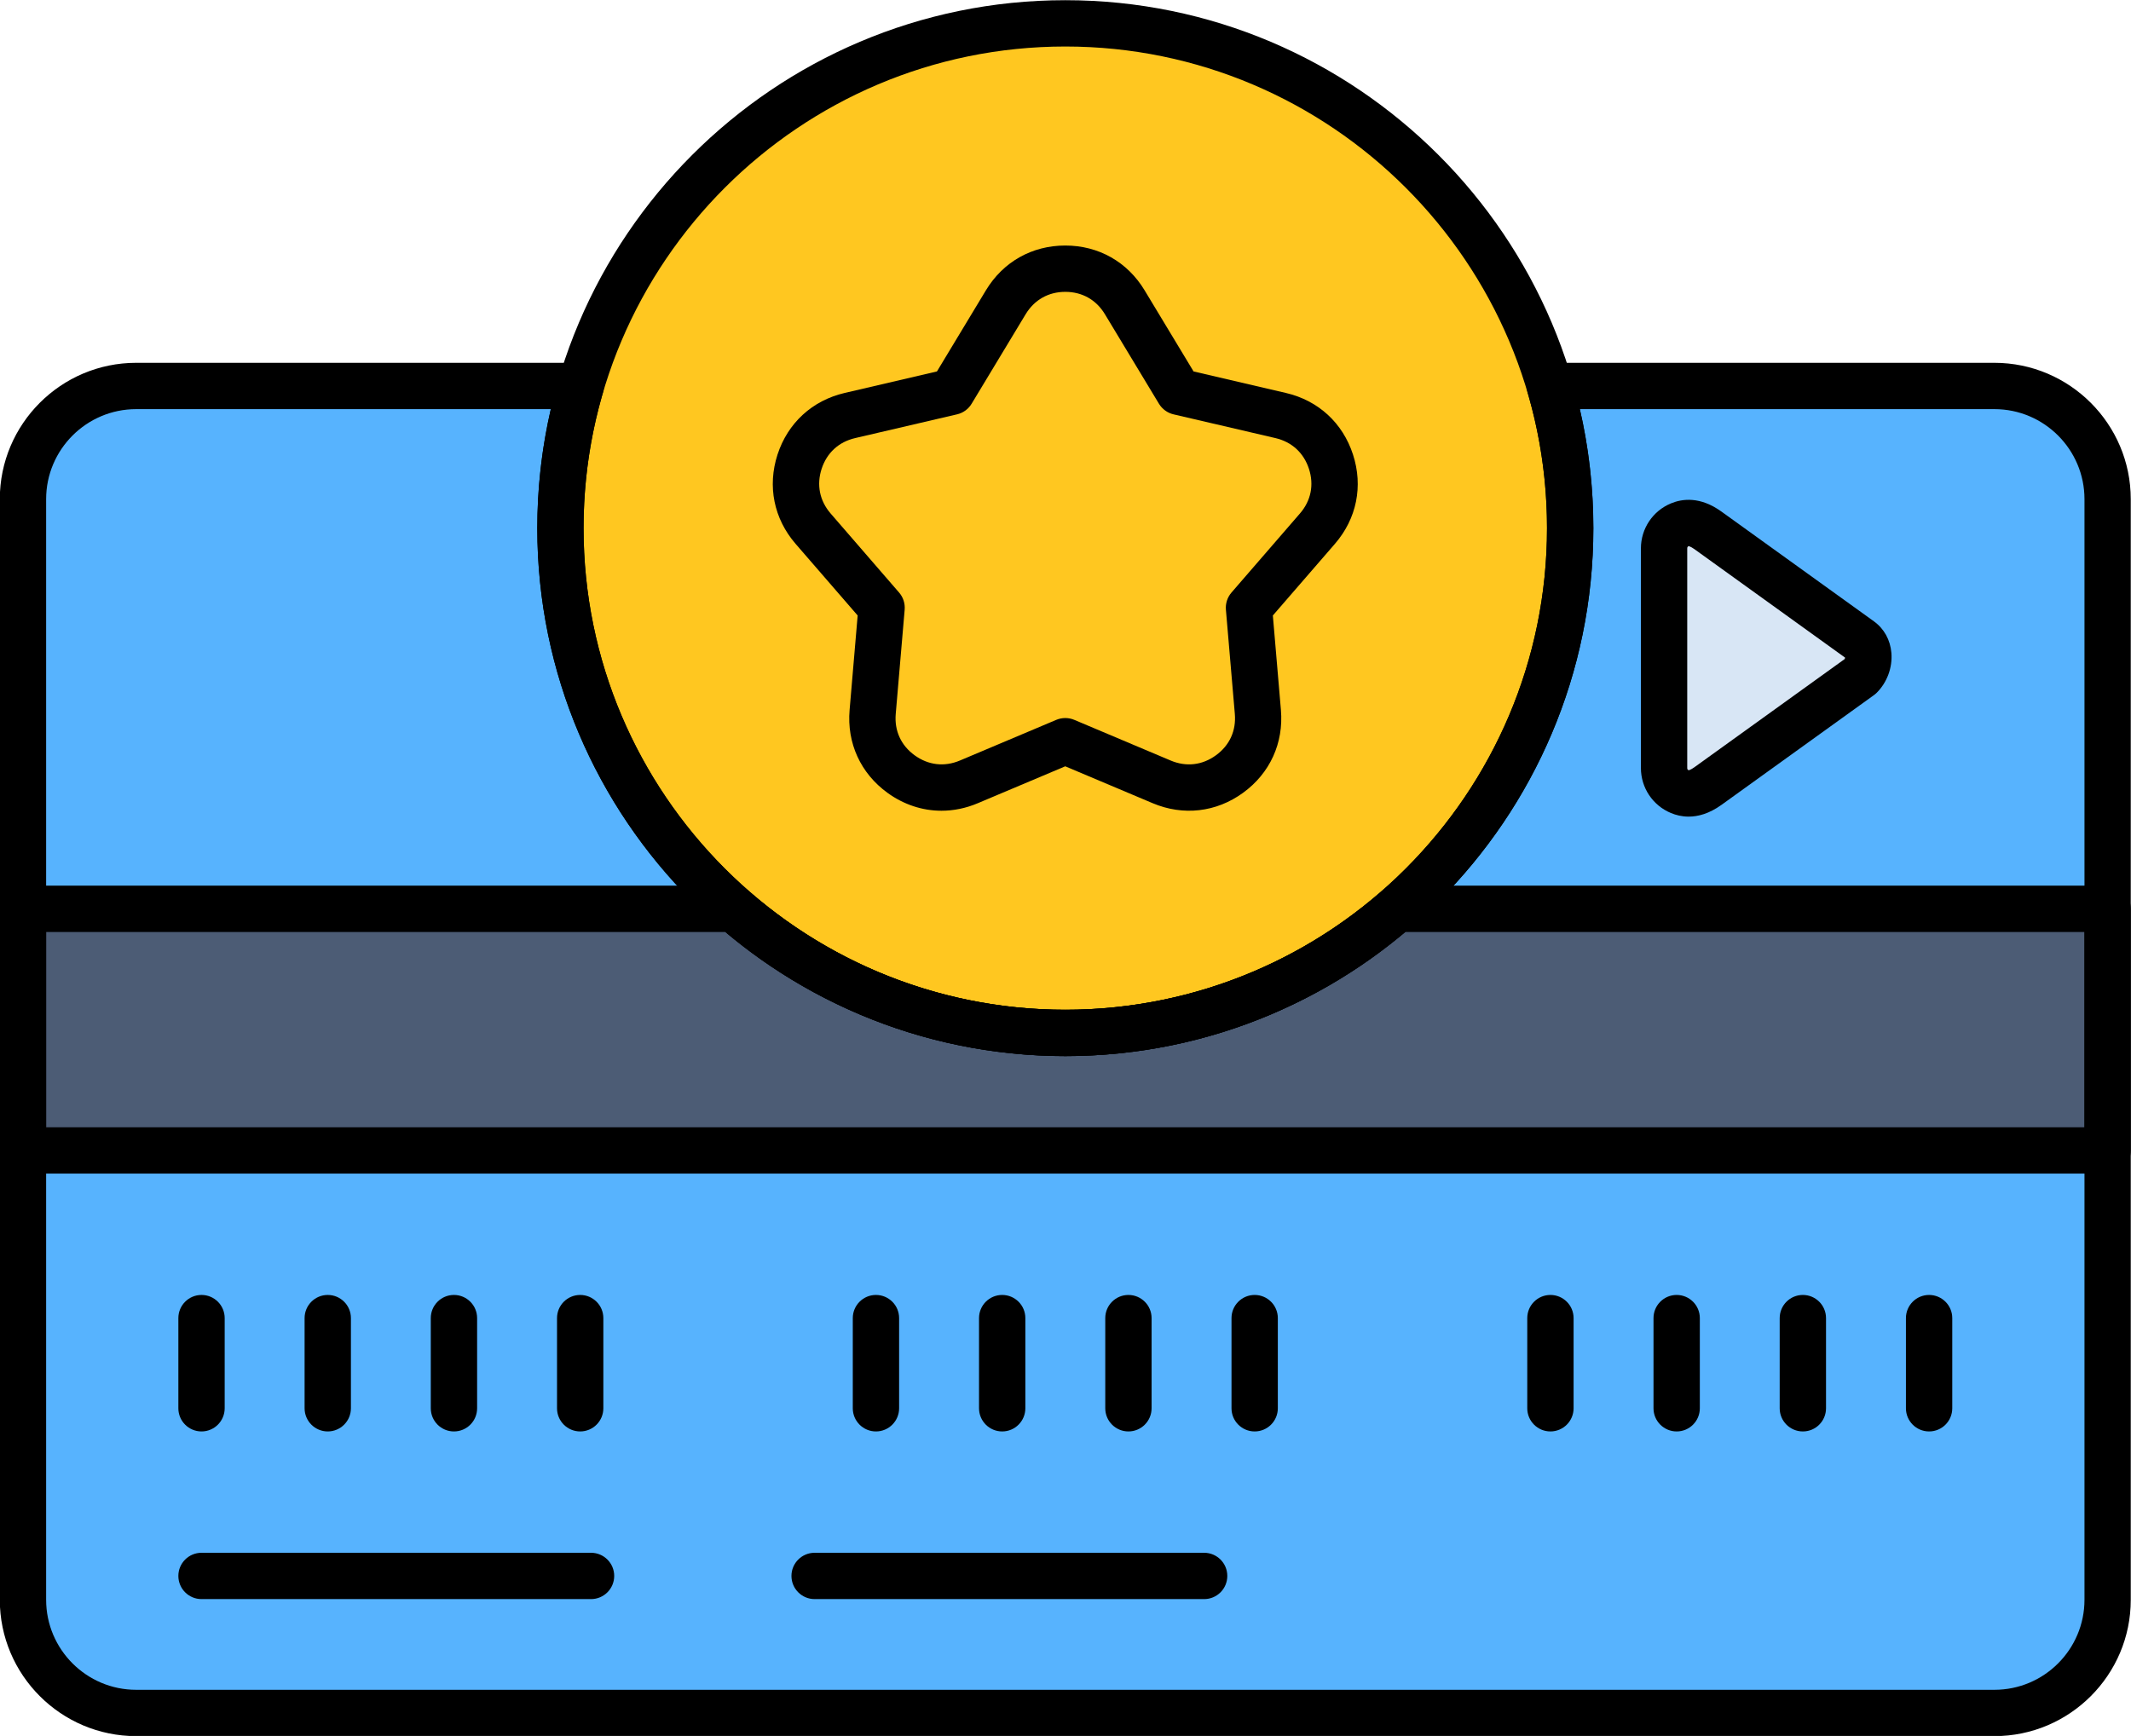
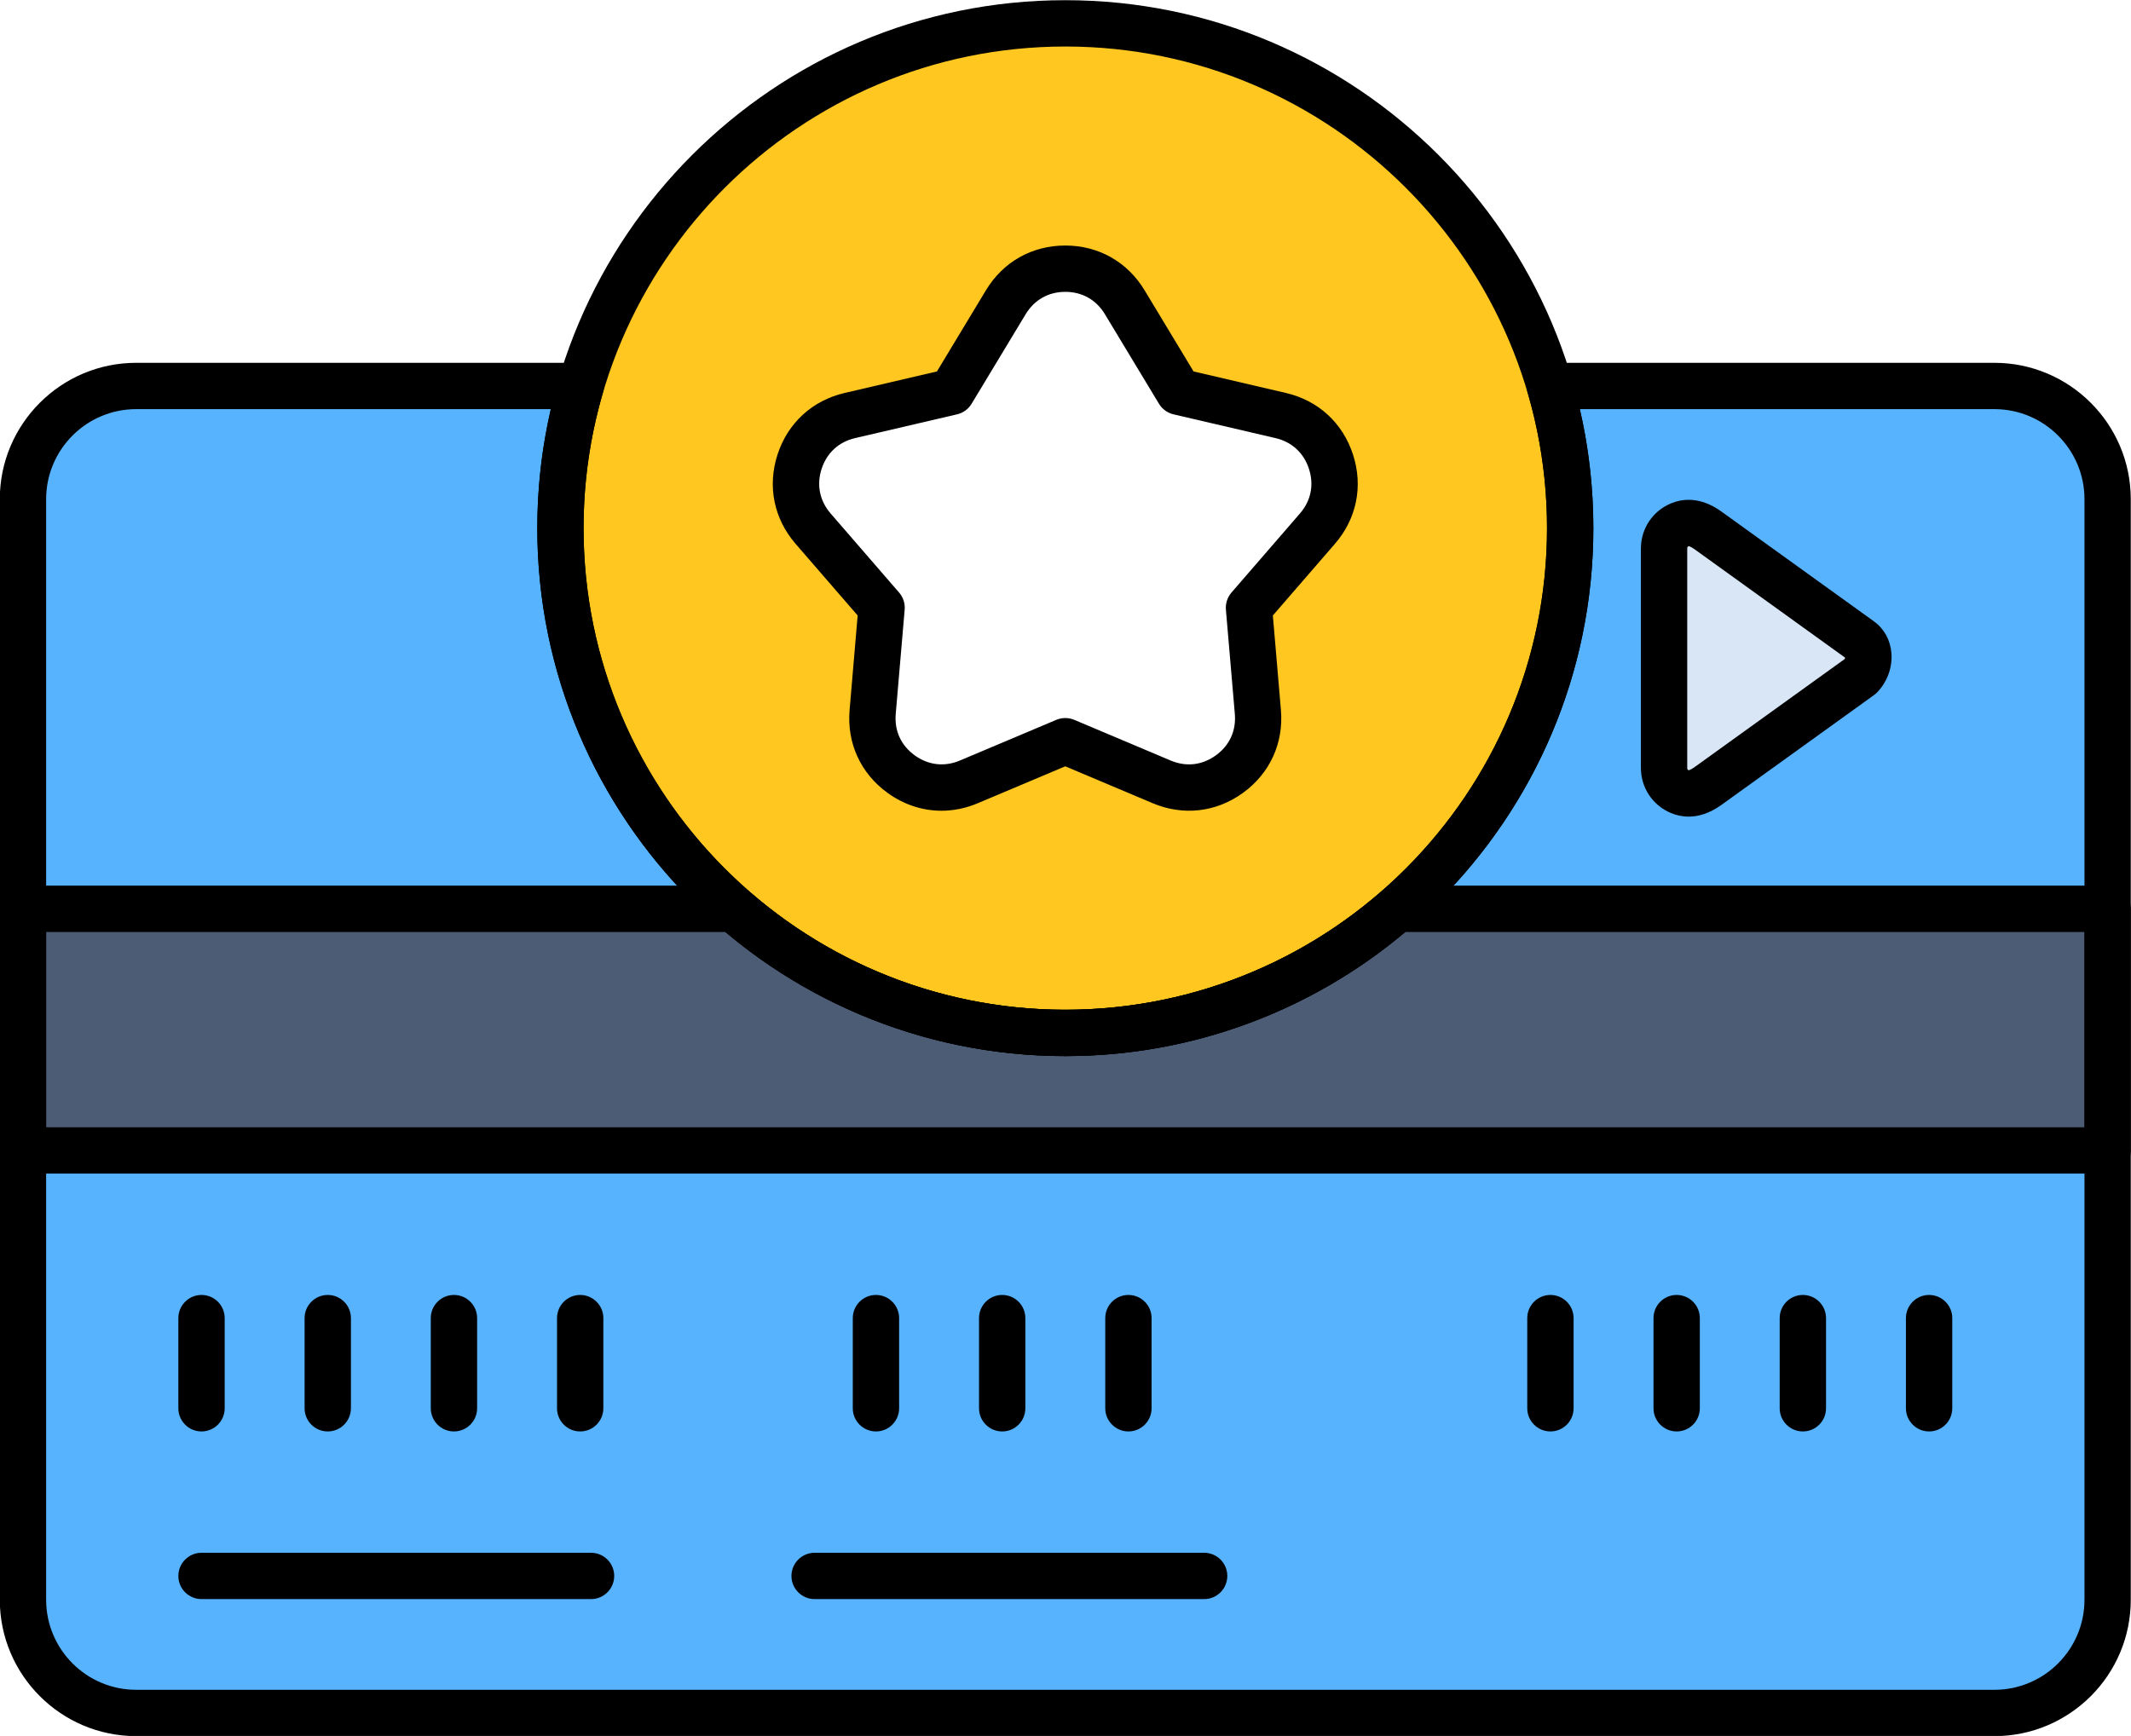
<svg xmlns="http://www.w3.org/2000/svg" height="359.8" preserveAspectRatio="xMidYMid meet" version="1.0" viewBox="25.5 66.8 441.6 359.8" width="441.6" zoomAndPan="magnify">
  <g>
    <g id="change1_2">
-       <path clip-rule="evenodd" d="M298.52,176.38c3.4-3.92,4.41-8.94,2.81-13.88c-1.6-4.94-5.37-8.4-10.43-9.57l-21.11-4.92l-11.2-18.56 c-2.68-4.44-7.14-6.96-12.33-6.96c-5.19,0-9.65,2.52-12.33,6.96l-11.2,18.56l-21.11,4.92c-5.05,1.18-8.82,4.64-10.43,9.57 c-1.6,4.94-0.59,9.95,2.81,13.88l14.19,16.39l-1.85,21.6c-0.44,5.17,1.68,9.83,5.88,12.88c4.2,3.05,9.28,3.63,14.06,1.62 l19.97-8.43l19.97,8.43c4.78,2.02,9.87,1.43,14.06-1.62c4.2-3.05,6.33-7.71,5.88-12.88l-1.85-21.6L298.52,176.38z" fill="#ffc720" fill-rule="evenodd" />
-     </g>
+       </g>
    <g id="change2_1">
      <path clip-rule="evenodd" d="M411.01,199.47l-31.61-22.76c-1.78-1.28-3.76-1.99-5.79-1.15c-2.03,0.84-3.28,2.71-3.28,4.91v45.51 c0,2.19,1.25,4.07,3.28,4.91c2.03,0.84,4.01,0.13,5.79-1.15l31.61-22.76C413.08,204.91,413.39,201.18,411.01,199.47z" fill="#d8e6f5" fill-rule="evenodd" />
    </g>
    <g id="change3_1">
      <path clip-rule="evenodd" d="M462.26,305.25h-432v93.13c0,12.9,10.56,23.46,23.46,23.46H438.8c12.9,0,23.46-10.56,23.46-23.46V305.25z" fill="#57b3fe" fill-rule="evenodd" />
    </g>
    <g id="change3_2">
      <path clip-rule="evenodd" d="M379.4,229.74c-1.78,1.28-3.76,1.99-5.79,1.15c-2.03-0.84-3.28-2.71-3.28-4.91v-45.51 c0-2.19,1.25-4.07,3.28-4.91c2.03-0.84,4.01-0.13,5.79,1.15l31.61,22.76c2.37,1.71,2.07,5.44,0,7.51L379.4,229.74L379.4,229.74z M462.26,170.26c0-12.9-10.56-23.46-23.46-23.46h-92.12c2.74,9.35,4.21,19.24,4.21,29.47c0,31.49-13.91,59.73-35.92,78.91h147.29 V170.26z" fill="#57b3fe" fill-rule="evenodd" />
    </g>
    <g id="change1_1">
      <path clip-rule="evenodd" d="M206.34,214.36l1.85-21.6L194,176.38c-3.4-3.92-4.41-8.94-2.81-13.88c1.6-4.94,5.37-8.4,10.43-9.57 l21.11-4.92l11.2-18.56c2.68-4.44,7.14-6.96,12.33-6.96c5.19,0,9.65,2.52,12.33,6.96l11.2,18.56l21.11,4.92 c5.05,1.18,8.82,4.64,10.43,9.57c1.6,4.94,0.59,9.95-2.81,13.88l-14.19,16.39l1.85,21.6c0.44,5.17-1.68,9.83-5.88,12.88 c-4.2,3.05-9.28,3.63-14.06,1.62l-19.97-8.43l-19.97,8.43c-4.78,2.02-9.87,1.43-14.06-1.62 C208.03,224.18,205.9,219.53,206.34,214.36L206.34,214.36z M346.68,146.8c-12.73-43.44-52.87-75.16-100.42-75.16 s-87.69,31.72-100.42,75.16h0.01c-2.74,9.35-4.21,19.23-4.21,29.47c0,31.49,13.91,59.73,35.92,78.91h0.01 c18.38,16.02,42.41,25.72,68.7,25.72s50.32-9.7,68.7-25.72h0.01c22.01-19.18,35.92-47.42,35.92-78.91 C350.89,166.03,349.42,156.14,346.68,146.8z" fill="#ffc720" fill-rule="evenodd" />
    </g>
    <g id="change4_1">
      <path clip-rule="evenodd" d="M177.55,255.17H30.26v50.08h432v-50.08H314.97c-18.38,16.02-42.41,25.72-68.71,25.72 C219.97,280.89,195.94,271.19,177.55,255.17L177.55,255.17z" fill="#4c5c75" fill-rule="evenodd" />
    </g>
    <g id="change3_3">
      <path clip-rule="evenodd" d="M145.85,146.8H53.73c-12.9,0-23.46,10.56-23.46,23.46v84.91h147.29c-22.01-19.18-35.92-47.42-35.92-78.91 C141.64,166.03,143.12,156.14,145.85,146.8L145.85,146.8z" fill="#57b3fe" fill-rule="evenodd" />
    </g>
    <g>
      <g id="change5_4">
        <path d="M67.26,363.49c-2.65,0-4.8-2.15-4.8-4.8V340c0-2.65,2.15-4.8,4.8-4.8s4.8,2.15,4.8,4.8v18.69 C72.06,361.34,69.91,363.49,67.26,363.49z" />
      </g>
      <g id="change5_8">
        <path d="M93.42,363.49c-2.65,0-4.8-2.15-4.8-4.8V340c0-2.65,2.15-4.8,4.8-4.8s4.8,2.15,4.8,4.8v18.69 C98.22,361.34,96.07,363.49,93.42,363.49z" />
      </g>
      <g id="change5_13">
        <path d="M119.57,363.49c-2.65,0-4.8-2.15-4.8-4.8V340c0-2.65,2.15-4.8,4.8-4.8s4.8,2.15,4.8,4.8v18.69 C124.37,361.34,122.23,363.49,119.57,363.49z" />
      </g>
      <g id="change5_9">
        <path d="M145.73,363.49c-2.65,0-4.8-2.15-4.8-4.8V340c0-2.65,2.15-4.8,4.8-4.8s4.8,2.15,4.8,4.8v18.69 C150.53,361.34,148.38,363.49,145.73,363.49z" />
      </g>
      <g id="change5_15">
        <path d="M207.02,363.49c-2.65,0-4.8-2.15-4.8-4.8V340c0-2.65,2.15-4.8,4.8-4.8s4.8,2.15,4.8,4.8v18.69 C211.82,361.34,209.67,363.49,207.02,363.49z" />
      </g>
      <g id="change5_3">
        <path d="M233.18,363.49c-2.65,0-4.8-2.15-4.8-4.8V340c0-2.65,2.15-4.8,4.8-4.8s4.8,2.15,4.8,4.8v18.69 C237.98,361.34,235.83,363.49,233.18,363.49z" />
      </g>
      <g id="change5_19">
        <path d="M259.34,363.49c-2.65,0-4.8-2.15-4.8-4.8V340c0-2.65,2.15-4.8,4.8-4.8s4.8,2.15,4.8,4.8v18.69 C264.14,361.34,261.99,363.49,259.34,363.49z" />
      </g>
      <g id="change5_5">
-         <path d="M285.5,363.49c-2.65,0-4.8-2.15-4.8-4.8V340c0-2.65,2.15-4.8,4.8-4.8s4.8,2.15,4.8,4.8v18.69 C290.3,361.34,288.15,363.49,285.5,363.49z" />
-       </g>
+         </g>
      <g id="change5_10">
        <path d="M346.79,363.49c-2.65,0-4.8-2.15-4.8-4.8V340c0-2.65,2.15-4.8,4.8-4.8s4.8,2.15,4.8,4.8v18.69 C351.59,361.34,349.44,363.49,346.79,363.49z" />
      </g>
      <g id="change5_11">
        <path d="M372.95,363.49c-2.65,0-4.8-2.15-4.8-4.8V340c0-2.65,2.15-4.8,4.8-4.8s4.8,2.15,4.8,4.8v18.69 C377.75,361.34,375.6,363.49,372.95,363.49z" />
      </g>
      <g id="change5_16">
        <path d="M399.1,363.49c-2.65,0-4.8-2.15-4.8-4.8V340c0-2.65,2.15-4.8,4.8-4.8s4.8,2.15,4.8,4.8v18.69 C403.9,361.34,401.76,363.49,399.1,363.49z" />
      </g>
      <g id="change5_12">
        <path d="M425.26,363.49c-2.65,0-4.8-2.15-4.8-4.8V340c0-2.65,2.15-4.8,4.8-4.8s4.8,2.15,4.8,4.8v18.69 C430.06,361.34,427.92,363.49,425.26,363.49z" />
      </g>
      <g id="change5_1">
        <path d="M147.98,398.24H67.26c-2.65,0-4.8-2.15-4.8-4.8s2.15-4.8,4.8-4.8h80.72c2.65,0,4.8,2.15,4.8,4.8 S150.63,398.24,147.98,398.24z" />
      </g>
      <g id="change5_18">
        <path d="M275.03,398.24h-80.72c-2.65,0-4.8-2.15-4.8-4.8s2.15-4.8,4.8-4.8h80.72c2.65,0,4.8,2.15,4.8,4.8 S277.69,398.24,275.03,398.24z" />
      </g>
      <g id="change5_14">
        <path d="M462.26,310.05h-432c-2.65,0-4.8-2.15-4.8-4.8v-50.08c0-2.65,2.15-4.8,4.8-4.8h147.3c1.16,0,2.28,0.42,3.15,1.18 c18.16,15.82,41.44,24.54,65.55,24.54s47.39-8.71,65.55-24.54c0.87-0.76,1.99-1.18,3.15-1.18h147.3c2.65,0,4.8,2.15,4.8,4.8 v50.08C467.06,307.9,464.91,310.05,462.26,310.05z M35.06,300.45h422.4v-40.48H316.74c-19.7,16.6-44.65,25.72-70.48,25.72 c-25.82,0-50.78-9.12-70.48-25.72H35.06V300.45z" />
      </g>
      <g id="change5_2">
        <path d="M375.43,236.06c-1.43,0-2.66-0.33-3.65-0.74c-3.79-1.57-6.24-5.24-6.24-9.34v-45.51c0-4.1,2.45-7.77,6.24-9.34 c2.34-0.97,6.05-1.46,10.43,1.69l31.61,22.76c2.12,1.53,3.41,3.86,3.63,6.57c0.24,3.01-0.89,6.08-3.04,8.23 c-0.18,0.18-0.38,0.35-0.59,0.5l-31.61,22.76C379.68,235.45,377.38,236.06,375.43,236.06z M375.42,180 c-0.2,0.1-0.28,0.22-0.28,0.47v45.51c0,0.25,0.08,0.38,0.31,0.47c0.01-0.01,0.39-0.07,1.15-0.61l31.14-22.42 c0.06-0.1,0.1-0.21,0.12-0.31l-31.26-22.51C375.79,180.03,375.42,180,375.42,180z M411.01,206.98L411.01,206.98L411.01,206.98z" />
      </g>
      <g id="change5_17">
        <path d="M438.8,426.64H53.72c-15.58,0-28.26-12.68-28.26-28.26V170.26c0-15.58,12.68-28.26,28.26-28.26h92.13 c1.51,0,2.94,0.71,3.84,1.92c0.91,1.21,1.19,2.78,0.76,4.23c-2.67,9.11-4.02,18.57-4.02,28.12c0,55.04,44.78,99.83,99.83,99.83 c55.04,0,99.82-44.78,99.82-99.83c0-9.55-1.35-19.01-4.02-28.12c-0.42-1.45-0.14-3.02,0.76-4.23s2.33-1.92,3.84-1.92h92.13 c15.58,0,28.26,12.68,28.26,28.26v228.12C467.06,413.96,454.38,426.64,438.8,426.64z M53.72,151.6 c-10.29,0-18.66,8.37-18.66,18.66v228.12c0,10.29,8.37,18.66,18.66,18.66H438.8c10.29,0,18.66-8.37,18.66-18.66V170.26 c0-10.29-8.37-18.66-18.66-18.66h-85.91c1.86,8.06,2.8,16.33,2.8,24.67c0,60.34-49.09,109.42-109.42,109.42 c-60.34,0-109.43-49.09-109.43-109.42c0-8.33,0.94-16.6,2.8-24.67H53.72z" />
      </g>
      <g id="change5_6">
        <path d="M246.26,285.69c-60.34,0-109.42-49.09-109.42-109.42S185.92,66.84,246.26,66.84c60.34,0,109.42,49.09,109.42,109.43 S306.6,285.69,246.26,285.69z M246.26,76.44c-55.04,0-99.83,44.78-99.83,99.82s44.78,99.83,99.83,99.83s99.82-44.78,99.82-99.83 S301.3,76.44,246.26,76.44z" />
      </g>
      <g id="change5_7">
        <path d="M220.59,234.84c-3.93,0-7.8-1.26-11.19-3.72c-5.57-4.05-8.43-10.31-7.84-17.17l1.67-19.58l-12.86-14.85 c-4.51-5.21-5.87-11.95-3.75-18.5c2.13-6.55,7.2-11.2,13.9-12.77l19.14-4.46l10.15-16.82c3.56-5.9,9.55-9.28,16.44-9.28 c6.89,0,12.88,3.38,16.44,9.28l10.15,16.82l19.14,4.46c6.71,1.56,11.78,6.22,13.9,12.77c2.13,6.55,0.76,13.29-3.75,18.5 l-12.86,14.85l1.67,19.58c0.59,6.86-2.27,13.12-7.84,17.17c-5.57,4.05-12.41,4.83-18.75,2.15l-18.1-7.64l-18.1,7.64 C225.68,234.32,223.12,234.84,220.59,234.84z M246.26,127.29c-3.49,0-6.41,1.65-8.22,4.64l-11.2,18.56 c-0.67,1.11-1.76,1.9-3.02,2.19l-21.11,4.92c-3.4,0.79-5.87,3.06-6.95,6.38c-1.08,3.32-0.41,6.61,1.87,9.25l14.19,16.39 c0.85,0.98,1.26,2.26,1.15,3.55l-1.85,21.6c-0.3,3.48,1.09,6.53,3.92,8.58c2.83,2.05,6.16,2.44,9.38,1.08l19.97-8.43 c1.2-0.5,2.54-0.5,3.73,0l19.97,8.43c3.22,1.36,6.55,0.98,9.38-1.08c2.83-2.05,4.22-5.1,3.92-8.58l-1.85-21.6 c-0.11-1.29,0.31-2.57,1.15-3.55l14.19-16.39c2.29-2.64,2.95-5.93,1.87-9.25s-3.55-5.59-6.95-6.38l-21.11-4.92 c-1.26-0.29-2.35-1.09-3.02-2.19l-11.2-18.56C252.67,128.94,249.75,127.29,246.26,127.29z" />
      </g>
    </g>
  </g>
</svg>